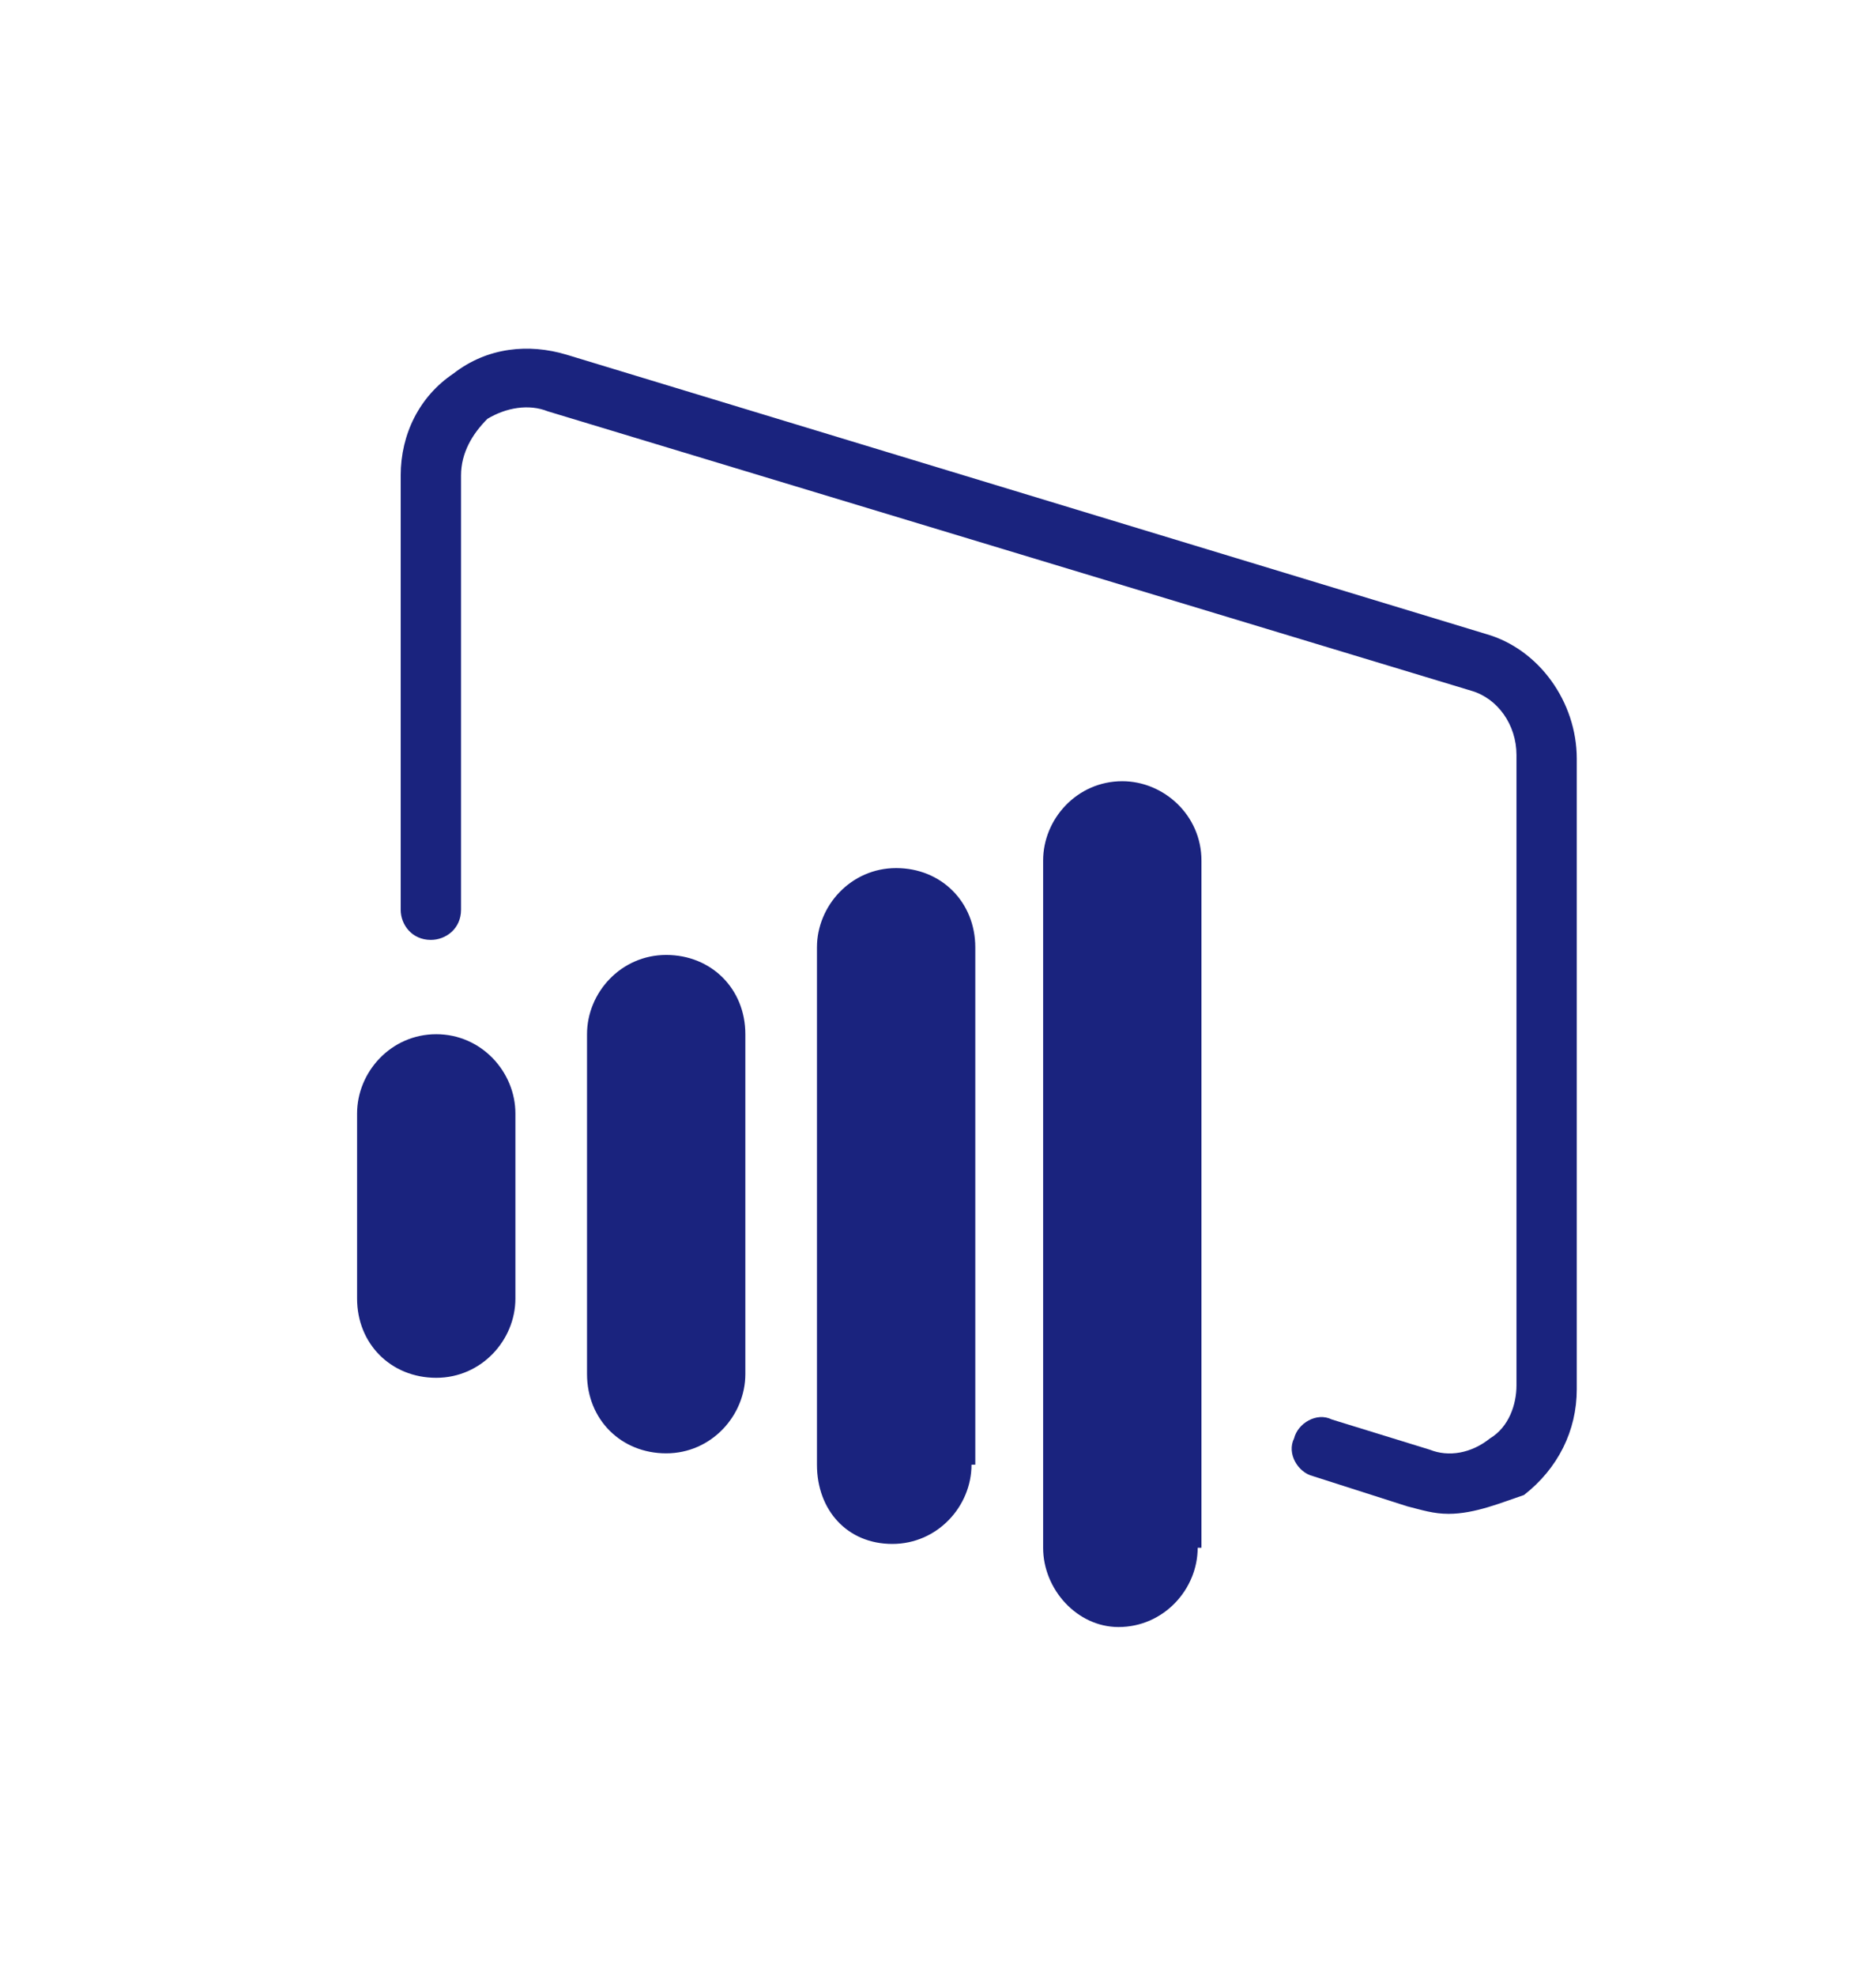
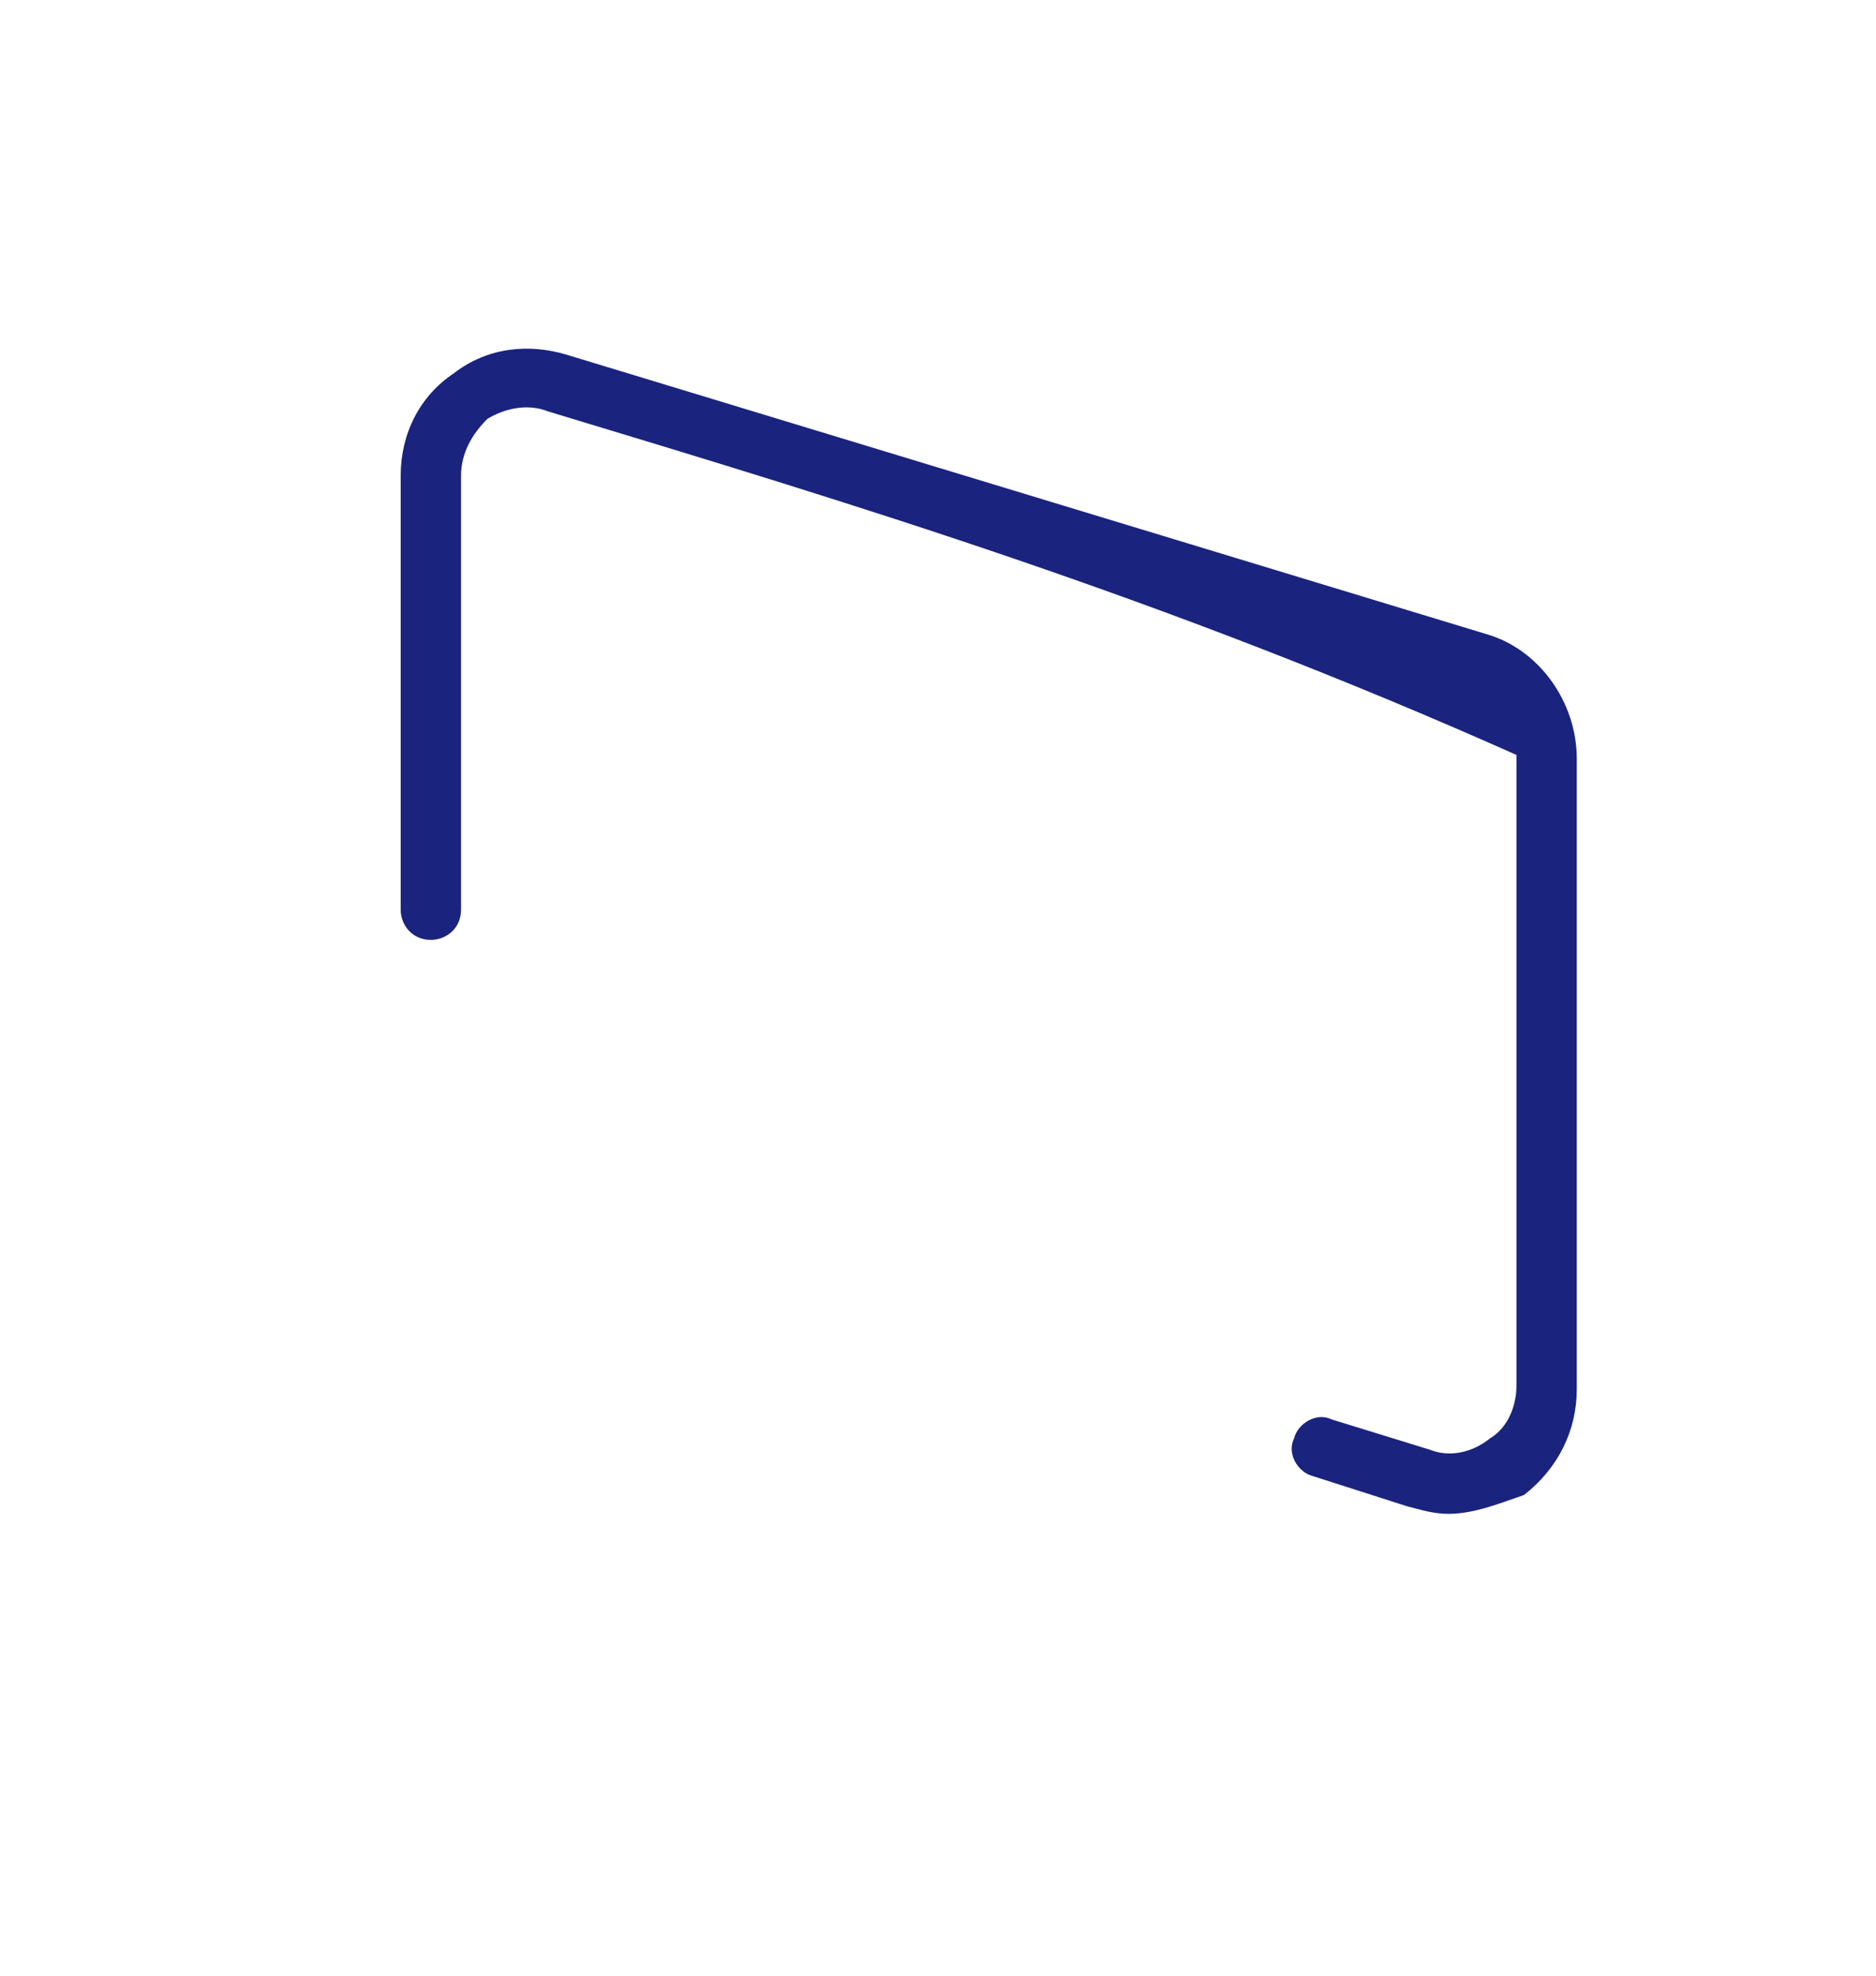
<svg xmlns="http://www.w3.org/2000/svg" viewBox="0 0 32.30 34.00" data-guides="{&quot;vertical&quot;:[],&quot;horizontal&quot;:[]}">
-   <path fill="#1a237e" stroke="none" fill-opacity="1" stroke-width="1" stroke-opacity="1" color="rgb(51, 51, 51)" id="tSvg1880f9e7fe1" title="Path 6" d="M12.833 23.646C12.833 24.361 12.249 25.011 11.47 25.011C10.691 25.011 10.107 24.426 10.107 23.646C10.107 21.697 10.107 19.748 10.107 17.798C10.107 17.083 10.691 16.434 11.47 16.434C12.249 16.434 12.833 17.018 12.833 17.798C12.833 19.748 12.833 21.697 12.833 23.646ZM16.727 25.206C16.727 25.921 16.142 26.57 15.364 26.57C14.585 26.57 14.066 25.986 14.066 25.206C14.066 22.238 14.066 19.271 14.066 16.304C14.066 15.589 14.65 14.939 15.429 14.939C16.207 14.939 16.792 15.524 16.792 16.304C16.792 19.271 16.792 22.238 16.792 25.206C16.77 25.206 16.748 25.206 16.727 25.206ZM8.874 22.347C8.874 23.062 8.29 23.711 7.511 23.711C6.732 23.711 6.148 23.127 6.148 22.347C6.148 21.285 6.148 20.224 6.148 19.163C6.148 18.448 6.732 17.798 7.511 17.798C8.29 17.798 8.874 18.448 8.874 19.163C8.874 20.224 8.874 21.285 8.874 22.347ZM20.621 26.636C20.621 27.35 20.036 28 19.258 28C18.544 28 17.96 27.35 17.96 26.636C17.96 22.693 17.96 18.751 17.96 14.809C17.96 14.094 18.544 13.444 19.323 13.444C20.036 13.444 20.686 14.029 20.686 14.809C20.686 18.751 20.686 22.693 20.686 26.636C20.664 26.636 20.642 26.636 20.621 26.636Z" style="" />
-   <path fill="#1a237e" stroke="none" fill-opacity="1" stroke-width="1" stroke-opacity="1" color="rgb(51, 51, 51)" id="tSvg2ec89b3701" title="Path 7" d="M24.941 26.052C24.682 26.052 24.487 25.988 24.227 25.922C23.687 25.749 23.146 25.576 22.605 25.403C22.345 25.338 22.151 25.013 22.281 24.753C22.345 24.493 22.67 24.298 22.93 24.428C23.492 24.601 24.055 24.775 24.617 24.948C24.941 25.078 25.331 25.013 25.655 24.753C25.98 24.558 26.11 24.168 26.11 23.843C26.11 20.226 26.11 16.609 26.11 12.992C26.11 12.472 25.785 12.017 25.331 11.887C20.031 10.284 14.731 8.681 9.43 7.078C9.106 6.948 8.716 7.013 8.392 7.208C8.132 7.468 7.938 7.793 7.938 8.183C7.938 10.674 7.938 13.165 7.938 15.656C7.938 15.981 7.678 16.175 7.418 16.175C7.094 16.175 6.899 15.916 6.899 15.656C6.899 13.165 6.899 10.674 6.899 8.183C6.899 7.468 7.224 6.819 7.808 6.428C8.392 5.974 9.106 5.909 9.755 6.104C15.033 7.706 20.312 9.309 25.59 10.912C26.499 11.172 27.148 12.082 27.148 13.057C27.148 16.674 27.148 20.291 27.148 23.908C27.148 24.623 26.823 25.273 26.239 25.728C25.85 25.858 25.396 26.052 24.941 26.052Z" style="" />
+   <path fill="#1a237e" stroke="none" fill-opacity="1" stroke-width="1" stroke-opacity="1" color="rgb(51, 51, 51)" id="tSvg2ec89b3701" title="Path 7" d="M24.941 26.052C24.682 26.052 24.487 25.988 24.227 25.922C23.687 25.749 23.146 25.576 22.605 25.403C22.345 25.338 22.151 25.013 22.281 24.753C22.345 24.493 22.67 24.298 22.93 24.428C23.492 24.601 24.055 24.775 24.617 24.948C24.941 25.078 25.331 25.013 25.655 24.753C25.98 24.558 26.11 24.168 26.11 23.843C26.11 20.226 26.11 16.609 26.11 12.992C20.031 10.284 14.731 8.681 9.43 7.078C9.106 6.948 8.716 7.013 8.392 7.208C8.132 7.468 7.938 7.793 7.938 8.183C7.938 10.674 7.938 13.165 7.938 15.656C7.938 15.981 7.678 16.175 7.418 16.175C7.094 16.175 6.899 15.916 6.899 15.656C6.899 13.165 6.899 10.674 6.899 8.183C6.899 7.468 7.224 6.819 7.808 6.428C8.392 5.974 9.106 5.909 9.755 6.104C15.033 7.706 20.312 9.309 25.59 10.912C26.499 11.172 27.148 12.082 27.148 13.057C27.148 16.674 27.148 20.291 27.148 23.908C27.148 24.623 26.823 25.273 26.239 25.728C25.85 25.858 25.396 26.052 24.941 26.052Z" style="" />
  <defs />
</svg>